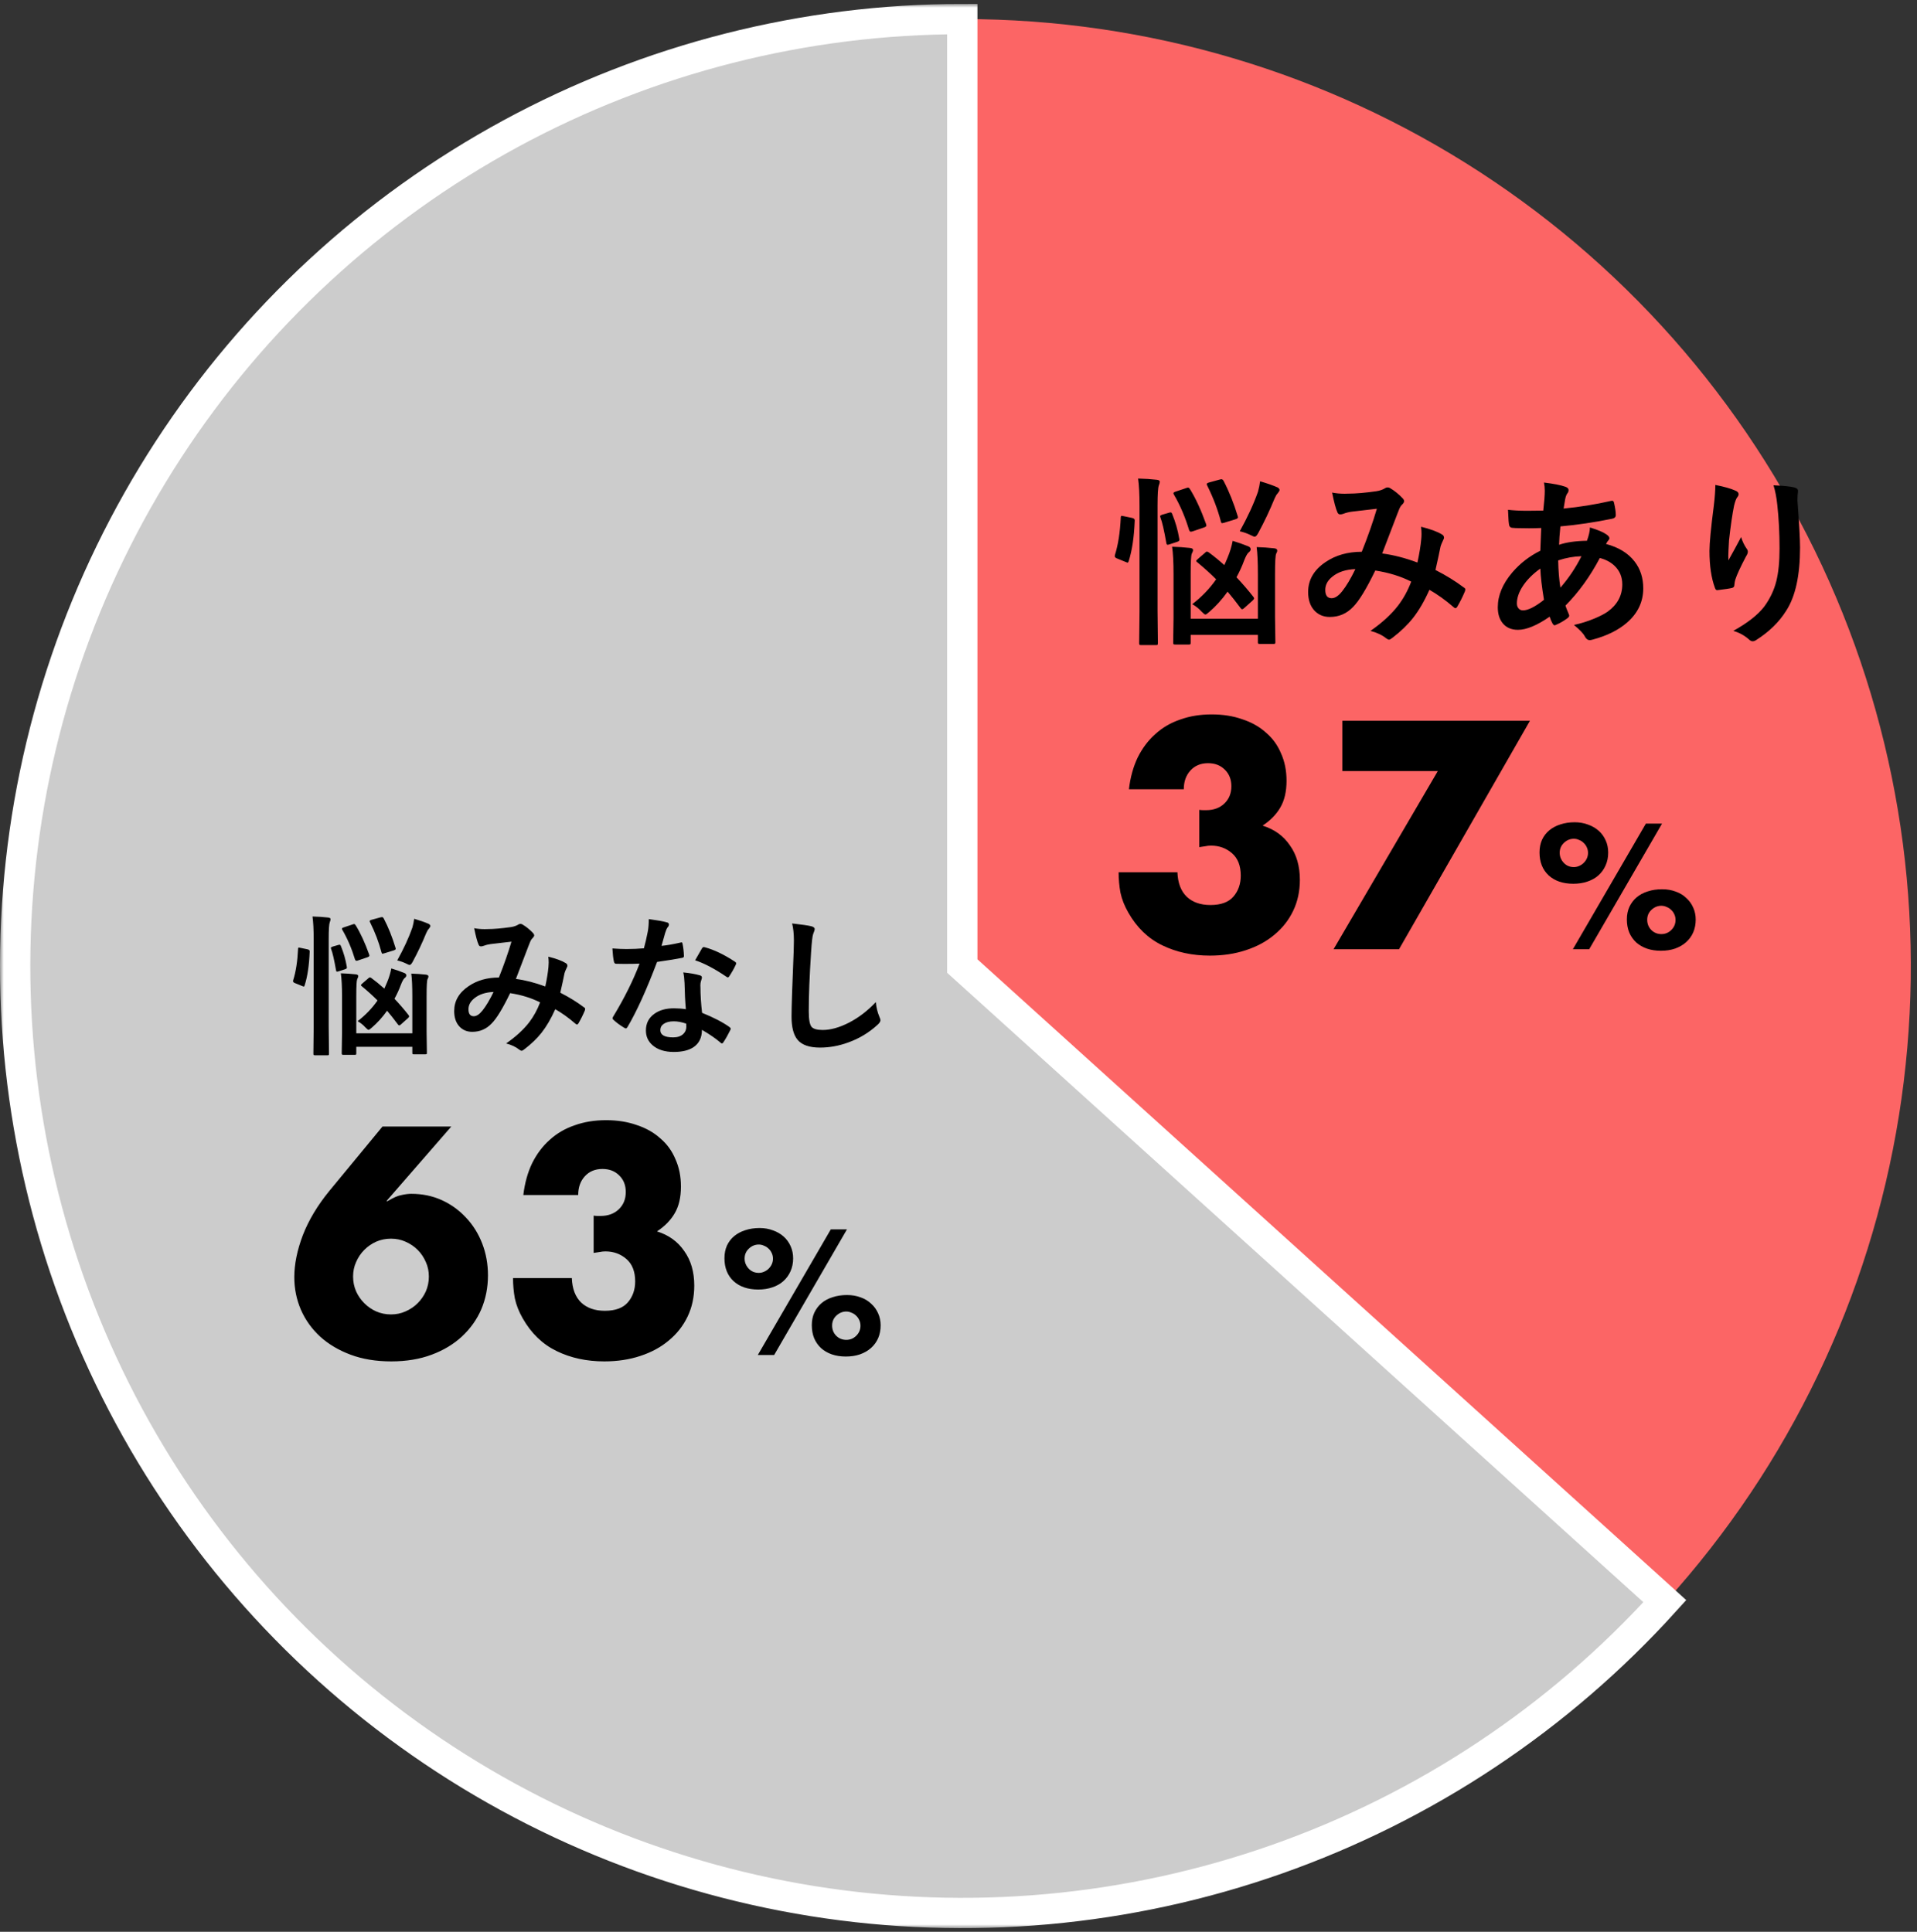
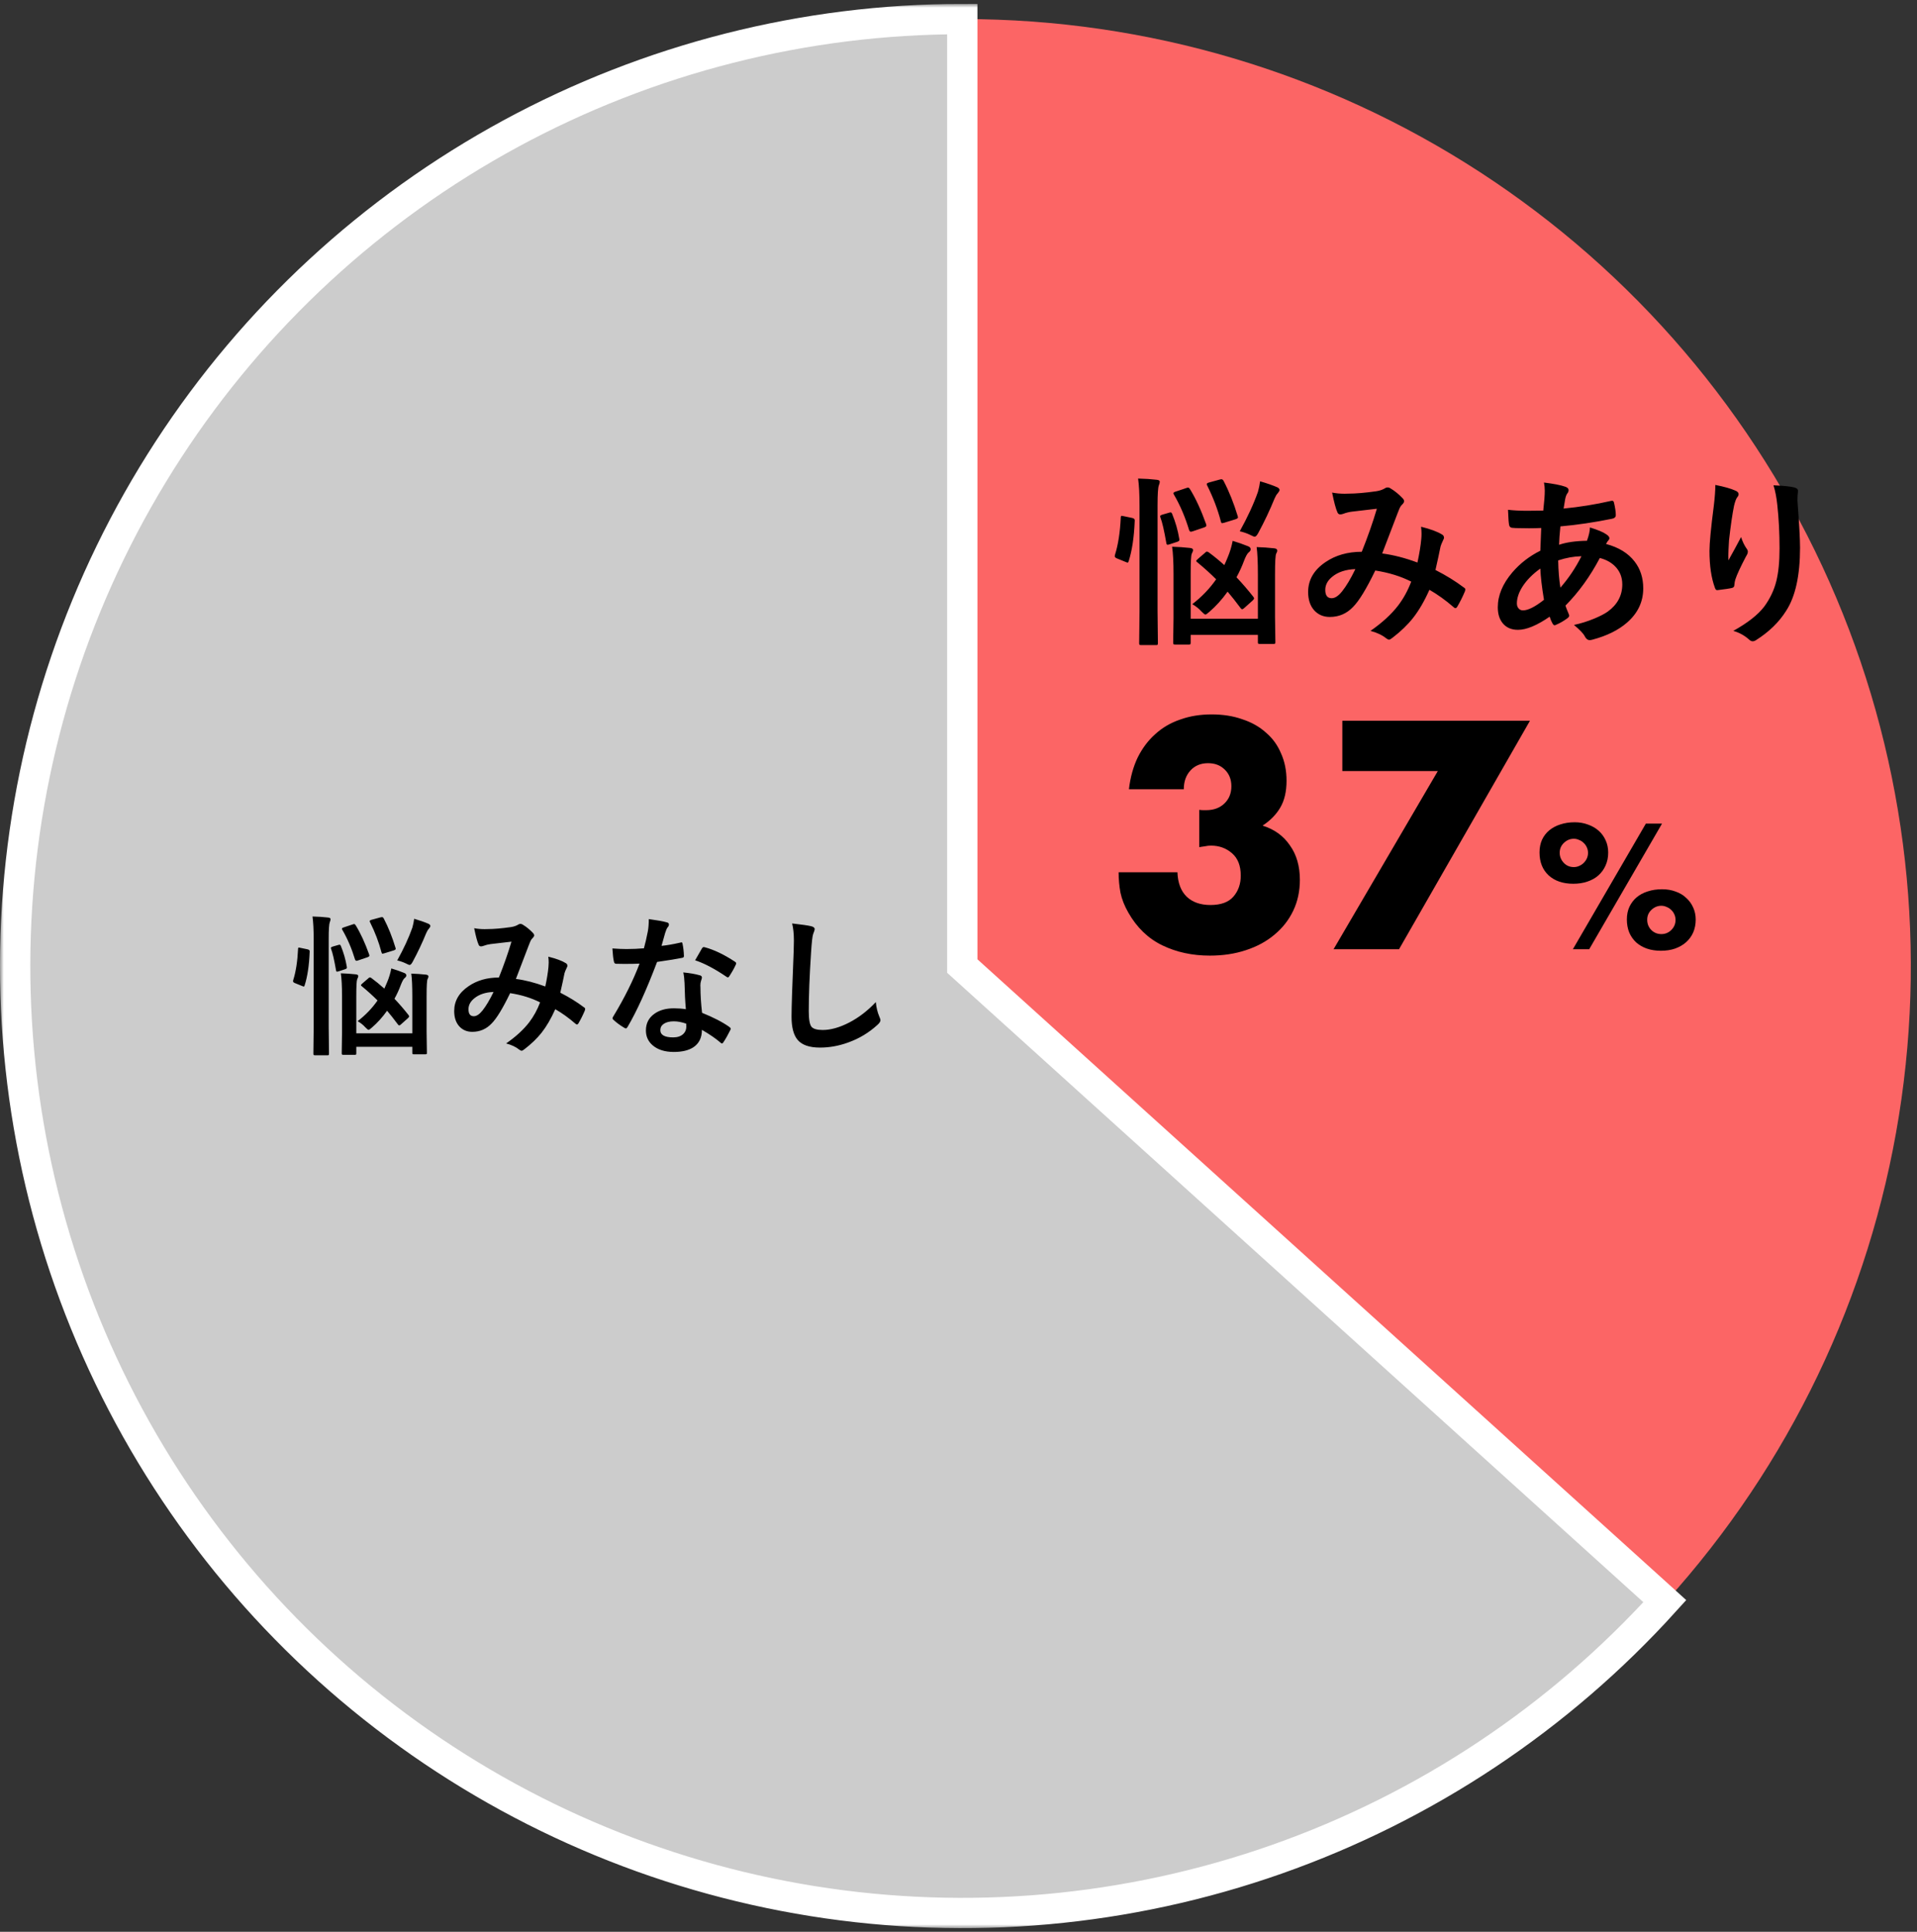
<svg xmlns="http://www.w3.org/2000/svg" width="253" height="255" viewBox="0 0 253 255" fill="none">
  <rect x="0" y="0" width="253" height="255" fill="#333333" stroke="none" />
  <path d="M127.186 2.518C151.373 2.518 175.042 9.535 195.32 22.719C215.599 35.904 231.617 54.688 241.432 76.795C251.247 98.902 254.437 123.382 250.616 147.266C246.794 171.15 236.126 193.412 219.903 211.353L127.186 127.518V2.518Z" fill="#FC6565" />
  <mask id="path-2-outside-1_253_584" maskUnits="userSpaceOnUse" x="0" y="0.518" width="223" height="254" fill="black">
    <rect fill="white" y="0.518" width="223" height="254" />
    <path d="M127 2.518C106.178 2.518 85.685 7.719 67.384 17.65C49.082 27.581 33.552 41.926 22.202 59.383C10.852 76.84 4.043 96.856 2.393 117.612C0.743 138.369 4.304 159.209 12.754 178.24C21.203 197.271 34.272 213.89 50.775 226.587C67.278 239.284 86.691 247.658 107.252 250.948C127.813 254.237 148.869 252.339 168.51 245.424C188.15 238.509 205.753 226.798 219.718 211.353L127 127.518V2.518Z" />
  </mask>
  <path d="M127 2.518C106.178 2.518 85.685 7.719 67.384 17.65C49.082 27.581 33.552 41.926 22.202 59.383C10.852 76.84 4.043 96.856 2.393 117.612C0.743 138.369 4.304 159.209 12.754 178.24C21.203 197.271 34.272 213.89 50.775 226.587C67.278 239.284 86.691 247.658 107.252 250.948C127.813 254.237 148.869 252.339 168.51 245.424C188.15 238.509 205.753 226.798 219.718 211.353L127 127.518V2.518Z" fill="#CCCCCC" />
  <path d="M127 2.518C106.178 2.518 85.685 7.719 67.384 17.65C49.082 27.581 33.552 41.926 22.202 59.383C10.852 76.84 4.043 96.856 2.393 117.612C0.743 138.369 4.304 159.209 12.754 178.24C21.203 197.271 34.272 213.89 50.775 226.587C67.278 239.284 86.691 247.658 107.252 250.948C127.813 254.237 148.869 252.339 168.51 245.424C188.15 238.509 205.753 226.798 219.718 211.353L127 127.518V2.518Z" stroke="white" stroke-width="4" mask="url(#path-2-outside-1_253_584)" />
  <path d="M158.273 106.902C158.486 106.928 158.659 106.942 158.793 106.942C158.953 106.942 159.086 106.942 159.193 106.942C160.179 106.942 160.979 106.648 161.593 106.062C162.206 105.475 162.513 104.715 162.513 103.782C162.513 102.875 162.219 102.142 161.633 101.582C161.073 101.022 160.339 100.742 159.433 100.742C158.473 100.742 157.699 101.062 157.113 101.702C156.526 102.342 156.233 103.168 156.233 104.182H148.993C149.179 102.608 149.566 101.208 150.153 99.982C150.766 98.755 151.539 97.728 152.473 96.902C153.406 96.048 154.499 95.408 155.753 94.982C157.006 94.528 158.393 94.302 159.913 94.302C161.406 94.302 162.753 94.515 163.953 94.942C165.179 95.342 166.219 95.928 167.073 96.702C167.953 97.448 168.619 98.368 169.073 99.462C169.553 100.528 169.793 101.728 169.793 103.062C169.793 104.502 169.513 105.688 168.953 106.622C168.419 107.528 167.646 108.315 166.633 108.982C168.179 109.462 169.379 110.328 170.233 111.582C171.113 112.808 171.553 114.328 171.553 116.142C171.553 117.635 171.259 118.995 170.673 120.222C170.086 121.448 169.259 122.502 168.193 123.382C167.153 124.262 165.899 124.942 164.433 125.422C162.993 125.902 161.406 126.142 159.673 126.142C157.353 126.142 155.259 125.688 153.393 124.782C151.526 123.875 150.033 122.435 148.913 120.462C148.406 119.582 148.059 118.702 147.873 117.822C147.713 116.942 147.632 116.048 147.632 115.142H155.393C155.446 116.555 155.859 117.635 156.633 118.382C157.406 119.102 158.446 119.462 159.753 119.462C161.139 119.462 162.153 119.088 162.793 118.342C163.433 117.595 163.753 116.675 163.753 115.582C163.753 114.275 163.366 113.288 162.593 112.622C161.819 111.955 160.899 111.622 159.833 111.622C159.566 111.622 159.313 111.648 159.073 111.702C158.833 111.728 158.566 111.768 158.273 111.822V106.902ZM189.758 101.782H177.158V95.142H201.918L184.638 125.302H175.998L189.758 101.782ZM217.393 121.408C217.393 121.936 217.569 122.383 217.921 122.75C218.288 123.116 218.735 123.3 219.263 123.3C219.777 123.3 220.217 123.116 220.583 122.75C220.95 122.383 221.133 121.943 221.133 121.43C221.133 121.166 221.082 120.924 220.979 120.704C220.877 120.469 220.737 120.271 220.561 120.11C220.385 119.934 220.18 119.802 219.945 119.714C219.725 119.611 219.498 119.56 219.263 119.56C218.779 119.56 218.347 119.736 217.965 120.088C217.584 120.44 217.393 120.88 217.393 121.408ZM214.709 121.364C214.709 120.748 214.819 120.198 215.039 119.714C215.274 119.215 215.589 118.797 215.985 118.46C216.396 118.108 216.887 117.844 217.459 117.668C218.031 117.477 218.662 117.382 219.351 117.382C220.011 117.382 220.613 117.484 221.155 117.69C221.698 117.88 222.16 118.159 222.541 118.526C222.937 118.878 223.245 119.303 223.465 119.802C223.685 120.286 223.795 120.814 223.795 121.386C223.795 122.002 223.685 122.566 223.465 123.08C223.245 123.578 222.93 124.011 222.519 124.378C222.123 124.73 221.639 125.008 221.067 125.214C220.51 125.404 219.887 125.5 219.197 125.5C218.523 125.5 217.907 125.404 217.349 125.214C216.807 125.023 216.337 124.752 215.941 124.4C215.545 124.033 215.237 123.593 215.017 123.08C214.812 122.566 214.709 121.994 214.709 121.364ZM217.217 108.714H219.351L209.737 125.302H207.581L217.217 108.714ZM205.843 112.564C205.843 113.062 206.019 113.502 206.371 113.884C206.723 114.265 207.171 114.456 207.713 114.456C207.963 114.456 208.197 114.404 208.417 114.302C208.652 114.199 208.85 114.067 209.011 113.906C209.187 113.73 209.327 113.532 209.429 113.312C209.532 113.077 209.583 112.835 209.583 112.586C209.583 112.322 209.532 112.08 209.429 111.86C209.327 111.625 209.187 111.427 209.011 111.266C208.835 111.09 208.63 110.958 208.395 110.87C208.175 110.767 207.948 110.716 207.713 110.716C207.215 110.716 206.775 110.899 206.393 111.266C206.027 111.618 205.843 112.05 205.843 112.564ZM203.181 112.52C203.181 111.904 203.291 111.346 203.511 110.848C203.746 110.349 204.069 109.931 204.479 109.594C204.89 109.256 205.374 109 205.931 108.824C206.503 108.633 207.134 108.538 207.823 108.538C208.454 108.538 209.041 108.64 209.583 108.846C210.126 109.036 210.595 109.308 210.991 109.66C211.387 110.012 211.695 110.437 211.915 110.936C212.135 111.42 212.245 111.955 212.245 112.542C212.245 113.172 212.128 113.744 211.893 114.258C211.673 114.756 211.358 115.189 210.947 115.556C210.551 115.908 210.067 116.179 209.495 116.37C208.938 116.56 208.322 116.656 207.647 116.656C206.283 116.656 205.198 116.289 204.391 115.556C203.585 114.808 203.181 113.796 203.181 112.52Z" fill="black" />
-   <path d="M59.56 148.704L51 158.544H51.16C51.907 158.091 52.52 157.824 53 157.744C53.48 157.638 53.907 157.584 54.28 157.584C55.747 157.584 57.093 157.864 58.32 158.424C59.547 158.984 60.613 159.758 61.52 160.744C62.427 161.704 63.133 162.838 63.64 164.144C64.147 165.451 64.4 166.851 64.4 168.344C64.4 169.944 64.107 171.438 63.52 172.824C62.933 174.184 62.08 175.384 60.96 176.424C59.867 177.438 58.533 178.238 56.96 178.824C55.387 179.411 53.613 179.704 51.64 179.704C49.64 179.704 47.853 179.411 46.28 178.824C44.707 178.238 43.36 177.438 42.24 176.424C41.147 175.411 40.307 174.238 39.72 172.904C39.133 171.544 38.84 170.104 38.84 168.584C38.84 166.878 39.213 165.038 39.96 163.064C40.733 161.064 41.907 159.104 43.48 157.184L50.48 148.704H59.56ZM46.6 168.504C46.6 169.198 46.733 169.851 47 170.464C47.267 171.051 47.627 171.571 48.08 172.024C48.533 172.478 49.053 172.838 49.64 173.104C50.253 173.371 50.907 173.504 51.6 173.504C52.293 173.504 52.933 173.371 53.52 173.104C54.133 172.838 54.667 172.478 55.12 172.024C55.573 171.571 55.933 171.051 56.2 170.464C56.467 169.851 56.6 169.198 56.6 168.504C56.6 167.811 56.467 167.171 56.2 166.584C55.933 165.971 55.573 165.438 55.12 164.984C54.667 164.531 54.133 164.171 53.52 163.904C52.933 163.638 52.293 163.504 51.6 163.504C50.907 163.504 50.253 163.638 49.64 163.904C49.053 164.171 48.533 164.531 48.08 164.984C47.627 165.438 47.267 165.971 47 166.584C46.733 167.171 46.6 167.811 46.6 168.504ZM78.347 160.464C78.561 160.491 78.734 160.504 78.868 160.504C79.028 160.504 79.161 160.504 79.267 160.504C80.254 160.504 81.054 160.211 81.668 159.624C82.281 159.038 82.588 158.278 82.588 157.344C82.588 156.438 82.294 155.704 81.707 155.144C81.147 154.584 80.414 154.304 79.507 154.304C78.547 154.304 77.774 154.624 77.188 155.264C76.601 155.904 76.308 156.731 76.308 157.744H69.067C69.254 156.171 69.641 154.771 70.228 153.544C70.841 152.318 71.614 151.291 72.547 150.464C73.481 149.611 74.574 148.971 75.828 148.544C77.081 148.091 78.468 147.864 79.987 147.864C81.481 147.864 82.828 148.078 84.028 148.504C85.254 148.904 86.294 149.491 87.147 150.264C88.028 151.011 88.694 151.931 89.147 153.024C89.627 154.091 89.868 155.291 89.868 156.624C89.868 158.064 89.588 159.251 89.028 160.184C88.494 161.091 87.721 161.878 86.707 162.544C88.254 163.024 89.454 163.891 90.308 165.144C91.188 166.371 91.627 167.891 91.627 169.704C91.627 171.198 91.334 172.558 90.748 173.784C90.161 175.011 89.334 176.064 88.267 176.944C87.228 177.824 85.974 178.504 84.507 178.984C83.067 179.464 81.481 179.704 79.748 179.704C77.427 179.704 75.334 179.251 73.468 178.344C71.601 177.438 70.108 175.998 68.987 174.024C68.481 173.144 68.134 172.264 67.948 171.384C67.787 170.504 67.707 169.611 67.707 168.704H75.468C75.521 170.118 75.934 171.198 76.707 171.944C77.481 172.664 78.521 173.024 79.828 173.024C81.214 173.024 82.228 172.651 82.868 171.904C83.507 171.158 83.828 170.238 83.828 169.144C83.828 167.838 83.441 166.851 82.668 166.184C81.894 165.518 80.974 165.184 79.907 165.184C79.641 165.184 79.388 165.211 79.147 165.264C78.907 165.291 78.641 165.331 78.347 165.384V160.464ZM109.823 174.97C109.823 175.498 109.999 175.946 110.351 176.312C110.718 176.679 111.165 176.862 111.693 176.862C112.206 176.862 112.646 176.679 113.013 176.312C113.38 175.946 113.563 175.506 113.563 174.992C113.563 174.728 113.512 174.486 113.409 174.266C113.306 174.032 113.167 173.834 112.991 173.672C112.815 173.496 112.61 173.364 112.375 173.276C112.155 173.174 111.928 173.122 111.693 173.122C111.209 173.122 110.776 173.298 110.395 173.65C110.014 174.002 109.823 174.442 109.823 174.97ZM107.139 174.926C107.139 174.31 107.249 173.76 107.469 173.276C107.704 172.778 108.019 172.36 108.415 172.022C108.826 171.67 109.317 171.406 109.889 171.23C110.461 171.04 111.092 170.944 111.781 170.944C112.441 170.944 113.042 171.047 113.585 171.252C114.128 171.443 114.59 171.722 114.971 172.088C115.367 172.44 115.675 172.866 115.895 173.364C116.115 173.848 116.225 174.376 116.225 174.948C116.225 175.564 116.115 176.129 115.895 176.642C115.675 177.141 115.36 177.574 114.949 177.94C114.553 178.292 114.069 178.571 113.497 178.776C112.94 178.967 112.316 179.062 111.627 179.062C110.952 179.062 110.336 178.967 109.779 178.776C109.236 178.586 108.767 178.314 108.371 177.962C107.975 177.596 107.667 177.156 107.447 176.642C107.242 176.129 107.139 175.557 107.139 174.926ZM109.647 162.276H111.781L102.167 178.864H100.011L109.647 162.276ZM98.273 166.126C98.273 166.625 98.449 167.065 98.801 167.446C99.153 167.828 99.6 168.018 100.143 168.018C100.392 168.018 100.627 167.967 100.847 167.864C101.082 167.762 101.28 167.63 101.441 167.468C101.617 167.292 101.756 167.094 101.859 166.874C101.962 166.64 102.013 166.398 102.013 166.148C102.013 165.884 101.962 165.642 101.859 165.422C101.756 165.188 101.617 164.99 101.441 164.828C101.265 164.652 101.06 164.52 100.825 164.432C100.605 164.33 100.378 164.278 100.143 164.278C99.644 164.278 99.204 164.462 98.823 164.828C98.456 165.18 98.273 165.613 98.273 166.126ZM95.611 166.082C95.611 165.466 95.721 164.909 95.941 164.41C96.176 163.912 96.498 163.494 96.909 163.156C97.32 162.819 97.804 162.562 98.361 162.386C98.933 162.196 99.564 162.1 100.253 162.1C100.884 162.1 101.47 162.203 102.013 162.408C102.556 162.599 103.025 162.87 103.421 163.222C103.817 163.574 104.125 164 104.345 164.498C104.565 164.982 104.675 165.518 104.675 166.104C104.675 166.735 104.558 167.307 104.323 167.82C104.103 168.319 103.788 168.752 103.377 169.118C102.981 169.47 102.497 169.742 101.925 169.932C101.368 170.123 100.752 170.218 100.077 170.218C98.713 170.218 97.628 169.852 96.821 169.118C96.014 168.37 95.611 167.358 95.611 166.082Z" fill="black" />
  <path d="M54.279 128.517C54.93 128.536 55.578 128.582 56.223 128.653C56.438 128.679 56.545 128.761 56.545 128.897C56.545 128.995 56.506 129.109 56.428 129.239C56.343 129.415 56.301 130.167 56.301 131.495V136.222L56.34 138.956C56.34 139.06 56.327 139.122 56.301 139.142C56.268 139.161 56.2 139.171 56.096 139.171H54.641C54.53 139.171 54.465 139.158 54.445 139.132C54.426 139.106 54.416 139.047 54.416 138.956V138.175H47.023V139.015C47.023 139.119 47.01 139.184 46.984 139.21C46.958 139.229 46.897 139.239 46.799 139.239H45.344C45.227 139.239 45.155 139.223 45.129 139.19C45.109 139.171 45.1 139.112 45.1 139.015L45.139 136.319V131.495C45.139 130.187 45.087 129.181 44.982 128.478C45.66 128.497 46.32 128.543 46.965 128.614C47.18 128.64 47.287 128.715 47.287 128.839C47.287 128.93 47.238 129.07 47.141 129.259C47.062 129.448 47.023 130.18 47.023 131.456V136.397H54.416V131.515C54.416 130.174 54.37 129.174 54.279 128.517ZM41.242 120.978C42.01 120.997 42.697 121.043 43.303 121.114C43.518 121.14 43.625 121.209 43.625 121.319C43.625 121.43 43.592 121.563 43.527 121.72C43.43 121.961 43.381 122.7 43.381 123.937V135.558L43.42 139.054C43.42 139.171 43.407 139.243 43.381 139.269C43.355 139.288 43.296 139.298 43.205 139.298H41.584C41.473 139.298 41.408 139.282 41.389 139.249C41.369 139.223 41.359 139.158 41.359 139.054L41.398 135.577V123.995C41.398 122.713 41.346 121.707 41.242 120.978ZM47.766 130.196C47.681 130.138 47.639 130.086 47.639 130.04C47.639 129.994 47.7 129.92 47.824 129.815L48.605 129.142C48.684 129.057 48.752 129.015 48.81 129.015C48.856 129.015 48.921 129.041 49.006 129.093C49.572 129.509 50.145 129.978 50.725 130.499C50.816 130.31 50.943 130.017 51.105 129.62C51.346 129.047 51.525 128.451 51.643 127.833C52.235 128.009 52.795 128.204 53.322 128.419C53.524 128.491 53.625 128.604 53.625 128.761C53.625 128.884 53.537 129.011 53.361 129.142C53.225 129.278 53.072 129.565 52.902 130.001C52.675 130.619 52.395 131.231 52.062 131.837C52.733 132.547 53.348 133.259 53.908 133.976C53.967 134.054 53.996 134.116 53.996 134.161C53.996 134.22 53.944 134.298 53.84 134.396L52.922 135.216C52.831 135.307 52.749 135.353 52.678 135.353C52.632 135.353 52.58 135.313 52.522 135.235C51.988 134.519 51.509 133.914 51.086 133.419C50.461 134.291 49.794 135.03 49.084 135.636C48.863 135.838 48.716 135.938 48.645 135.938C48.573 135.938 48.426 135.825 48.205 135.597C47.919 135.278 47.583 135.011 47.199 134.796C48.241 133.995 49.117 133.084 49.826 132.062C49.208 131.443 48.521 130.821 47.766 130.196ZM52.424 126.778C53.29 125.216 53.957 123.767 54.426 122.433C54.536 122.029 54.615 121.645 54.66 121.28C55.441 121.508 56.083 121.733 56.584 121.954C56.727 122.039 56.799 122.133 56.799 122.237C56.799 122.315 56.727 122.442 56.584 122.618C56.48 122.716 56.366 122.908 56.242 123.194C55.734 124.444 55.142 125.698 54.465 126.954C54.315 127.234 54.182 127.374 54.065 127.374C53.986 127.374 53.824 127.309 53.576 127.179C53.231 127.009 52.847 126.876 52.424 126.778ZM46.945 122.14C47.577 123.162 48.169 124.448 48.723 125.997C48.742 126.069 48.752 126.121 48.752 126.153C48.752 126.225 48.667 126.293 48.498 126.358L47.258 126.778C47.154 126.811 47.079 126.827 47.033 126.827C46.968 126.827 46.91 126.772 46.857 126.661C46.421 125.216 45.865 123.914 45.188 122.755C45.148 122.69 45.129 122.638 45.129 122.599C45.129 122.527 45.2 122.468 45.344 122.423L46.545 122.022C46.63 121.99 46.695 121.974 46.74 121.974C46.805 121.974 46.874 122.029 46.945 122.14ZM50.647 121.241C51.252 122.4 51.77 123.692 52.199 125.118C52.219 125.177 52.228 125.222 52.228 125.255C52.228 125.326 52.134 125.395 51.945 125.46L50.705 125.841C50.581 125.873 50.507 125.89 50.48 125.89C50.422 125.89 50.376 125.825 50.344 125.694C50.005 124.392 49.507 123.08 48.85 121.759C48.81 121.687 48.791 121.632 48.791 121.593C48.791 121.521 48.869 121.463 49.025 121.417L50.197 121.095C50.288 121.069 50.36 121.056 50.412 121.056C50.503 121.056 50.581 121.118 50.647 121.241ZM39.66 125.118L40.598 125.313C40.78 125.359 40.871 125.44 40.871 125.558C40.871 125.577 40.871 125.603 40.871 125.636C40.8 127.433 40.578 128.91 40.207 130.069C40.175 130.174 40.135 130.226 40.09 130.226C40.057 130.226 39.989 130.203 39.885 130.157L38.898 129.757C38.749 129.692 38.674 129.61 38.674 129.513C38.674 129.474 38.684 129.422 38.703 129.356C39.048 128.263 39.26 126.896 39.338 125.255C39.338 125.138 39.374 125.079 39.445 125.079C39.484 125.079 39.556 125.092 39.66 125.118ZM44.641 124.737C44.719 124.711 44.777 124.698 44.816 124.698C44.882 124.698 44.937 124.75 44.982 124.854C45.353 125.759 45.614 126.668 45.764 127.579C45.777 127.644 45.783 127.693 45.783 127.726C45.783 127.817 45.702 127.888 45.539 127.94L44.699 128.214C44.595 128.246 44.523 128.263 44.484 128.263C44.413 128.263 44.367 128.201 44.348 128.077C44.107 126.69 43.892 125.756 43.703 125.274C43.677 125.203 43.664 125.154 43.664 125.128C43.664 125.063 43.742 125.004 43.898 124.952L44.641 124.737ZM71.965 130.216C72.179 129.226 72.319 128.367 72.384 127.638C72.404 127.442 72.414 127.25 72.414 127.062C72.414 126.827 72.397 126.567 72.365 126.28C73.413 126.541 74.184 126.827 74.679 127.14C74.816 127.218 74.884 127.332 74.884 127.481C74.884 127.56 74.865 127.625 74.826 127.677C74.63 128.093 74.523 128.354 74.504 128.458C74.38 129.09 74.194 129.949 73.947 131.036C75.132 131.642 76.17 132.283 77.062 132.96C77.173 133.019 77.228 133.09 77.228 133.175C77.228 133.22 77.215 133.289 77.189 133.38C76.929 133.998 76.642 134.571 76.33 135.099C76.271 135.19 76.209 135.235 76.144 135.235C76.079 135.235 76.001 135.19 75.91 135.099C75.044 134.35 74.168 133.722 73.283 133.214C72.729 134.457 72.127 135.493 71.476 136.319C70.884 137.068 70.138 137.787 69.24 138.478C69.051 138.627 68.918 138.702 68.84 138.702C68.774 138.702 68.677 138.657 68.546 138.565C68.097 138.201 67.515 137.924 66.798 137.735C68.081 136.843 69.093 135.916 69.835 134.952C70.428 134.177 70.91 133.299 71.281 132.315C70.129 131.729 68.81 131.323 67.326 131.095C66.356 133.106 65.542 134.441 64.884 135.099C64.188 135.834 63.335 136.202 62.326 136.202C61.623 136.202 61.05 135.958 60.607 135.47C60.164 134.975 59.943 134.304 59.943 133.458C59.943 132.123 60.581 131.026 61.857 130.167C62.964 129.412 64.292 129.034 65.841 129.034C66.505 127.374 67.059 125.795 67.502 124.298C66.603 124.396 65.685 124.503 64.748 124.62C64.409 124.666 64.106 124.741 63.84 124.845C63.709 124.897 63.589 124.923 63.478 124.923C63.328 124.923 63.224 124.848 63.166 124.698C62.99 124.314 62.794 123.588 62.58 122.521C62.996 122.605 63.455 122.647 63.957 122.647C64.067 122.647 64.194 122.644 64.338 122.638C65.171 122.638 66.206 122.55 67.443 122.374C67.827 122.315 68.153 122.201 68.419 122.032C68.491 121.98 68.579 121.954 68.683 121.954C68.794 121.954 68.885 121.98 68.957 122.032C69.451 122.325 69.907 122.693 70.324 123.136C70.441 123.253 70.5 123.367 70.5 123.478C70.5 123.569 70.434 123.683 70.304 123.819C70.168 123.937 70.054 124.109 69.963 124.337L69.757 124.854C68.761 127.472 68.205 128.927 68.088 129.22C69.305 129.376 70.597 129.708 71.965 130.216ZM65.138 130.938C64.084 130.978 63.24 131.254 62.609 131.769C62.088 132.185 61.828 132.67 61.828 133.224C61.828 133.836 62.062 134.142 62.531 134.142C62.895 134.142 63.28 133.888 63.683 133.38C64.145 132.8 64.63 131.987 65.138 130.938ZM90.519 133.214C90.428 132.231 90.369 131.085 90.343 129.776C90.323 129.236 90.268 128.764 90.177 128.36C91.082 128.451 91.808 128.578 92.355 128.741C92.543 128.78 92.638 128.884 92.638 129.054C92.638 129.099 92.599 129.239 92.521 129.474C92.462 129.656 92.433 129.854 92.433 130.069C92.433 130.115 92.436 130.19 92.443 130.294C92.443 131.316 92.514 132.449 92.657 133.692C94.174 134.304 95.376 134.926 96.261 135.558C96.378 135.642 96.437 135.72 96.437 135.792C96.437 135.838 96.417 135.899 96.378 135.978C96.079 136.59 95.773 137.13 95.46 137.599C95.402 137.69 95.34 137.735 95.275 137.735C95.222 137.735 95.157 137.696 95.079 137.618C94.48 137.097 93.666 136.537 92.638 135.938C92.638 136.974 92.26 137.742 91.505 138.243C90.874 138.653 90.014 138.858 88.927 138.858C87.742 138.858 86.811 138.565 86.134 137.979C85.541 137.472 85.245 136.817 85.245 136.017C85.245 135.079 85.623 134.343 86.378 133.81C87.042 133.334 87.898 133.097 88.947 133.097C89.487 133.097 90.011 133.136 90.519 133.214ZM90.558 135.118C89.965 134.916 89.422 134.815 88.927 134.815C88.367 134.815 87.924 134.926 87.599 135.147C87.299 135.356 87.15 135.632 87.15 135.978C87.15 136.616 87.716 136.935 88.849 136.935C89.415 136.935 89.858 136.785 90.177 136.485C90.444 136.231 90.577 135.909 90.577 135.519C90.577 135.33 90.571 135.196 90.558 135.118ZM87.306 124.854C87.983 124.789 88.81 124.646 89.786 124.425C89.851 124.399 89.9 124.386 89.933 124.386C90.011 124.386 90.06 124.451 90.079 124.581C90.183 125.069 90.245 125.61 90.265 126.202C90.265 126.339 90.183 126.417 90.021 126.437C89.331 126.58 88.23 126.759 86.72 126.974C85.333 130.646 84.034 133.507 82.823 135.558C82.745 135.688 82.67 135.753 82.599 135.753C82.553 135.753 82.475 135.72 82.365 135.655C81.805 135.317 81.342 134.975 80.978 134.63C80.887 134.558 80.841 134.487 80.841 134.415C80.841 134.337 80.874 134.256 80.939 134.171C82.416 131.729 83.572 129.405 84.406 127.198C83.898 127.224 83.23 127.237 82.403 127.237C82 127.237 81.632 127.231 81.3 127.218C81.15 127.218 81.056 127.11 81.017 126.896C80.939 126.576 80.874 126.01 80.822 125.196C81.544 125.248 82.163 125.274 82.677 125.274C83.452 125.274 84.22 125.242 84.982 125.177C85.157 124.558 85.33 123.813 85.499 122.94C85.584 122.472 85.626 121.931 85.626 121.319C86.772 121.476 87.55 121.616 87.96 121.739C88.175 121.778 88.282 121.876 88.282 122.032C88.282 122.169 88.224 122.296 88.107 122.413C87.996 122.563 87.888 122.81 87.784 123.155C87.752 123.266 87.67 123.556 87.54 124.024C87.449 124.363 87.371 124.64 87.306 124.854ZM91.74 126.759C92.286 125.789 92.586 125.268 92.638 125.196C92.716 125.073 92.797 125.011 92.882 125.011C92.928 125.011 92.986 125.024 93.058 125.05C94.256 125.375 95.564 126.004 96.984 126.935C97.101 127.013 97.159 127.084 97.159 127.149C97.159 127.221 97.133 127.302 97.081 127.394C96.873 127.849 96.593 128.344 96.241 128.878C96.183 128.969 96.121 129.015 96.056 129.015C96.01 129.015 95.952 128.989 95.88 128.937C94.318 127.875 92.937 127.149 91.74 126.759ZM104.542 121.896C105.811 122.039 106.645 122.159 107.042 122.257C107.361 122.335 107.52 122.462 107.52 122.638C107.52 122.742 107.452 122.963 107.315 123.302C107.218 123.575 107.126 124.386 107.042 125.733C106.84 128.819 106.739 131.401 106.739 133.478C106.739 134.565 106.863 135.255 107.11 135.548C107.351 135.821 107.839 135.958 108.575 135.958C109.636 135.958 110.805 135.629 112.081 134.972C113.344 134.314 114.513 133.416 115.587 132.276C115.658 132.993 115.811 133.627 116.046 134.181C116.15 134.415 116.202 134.575 116.202 134.659C116.202 134.841 116.068 135.05 115.802 135.284C114.675 136.319 113.38 137.097 111.915 137.618C110.691 138.061 109.46 138.282 108.223 138.282C106.824 138.282 105.837 137.94 105.264 137.257C104.731 136.619 104.464 135.6 104.464 134.2C104.464 132.957 104.558 130.076 104.747 125.558C104.766 124.881 104.776 124.418 104.776 124.171C104.776 123.272 104.698 122.514 104.542 121.896Z" fill="black" />
  <path d="M165.848 72.215C166.629 72.238 167.406 72.293 168.18 72.379C168.438 72.41 168.566 72.508 168.566 72.672C168.566 72.789 168.52 72.926 168.426 73.082C168.324 73.293 168.273 74.195 168.273 75.789V81.461L168.32 84.742C168.32 84.867 168.305 84.941 168.273 84.965C168.234 84.988 168.152 85 168.027 85H166.281C166.148 85 166.07 84.984 166.047 84.953C166.023 84.922 166.012 84.852 166.012 84.742V83.805H157.141V84.812C157.141 84.938 157.125 85.016 157.094 85.047C157.062 85.07 156.988 85.082 156.871 85.082H155.125C154.984 85.082 154.898 85.062 154.867 85.023C154.844 85 154.832 84.93 154.832 84.812L154.879 81.578V75.789C154.879 74.219 154.816 73.012 154.691 72.168C155.504 72.191 156.297 72.246 157.07 72.332C157.328 72.363 157.457 72.453 157.457 72.602C157.457 72.711 157.398 72.879 157.281 73.106C157.188 73.332 157.141 74.211 157.141 75.742V81.672H166.012V75.812C166.012 74.203 165.957 73.004 165.848 72.215ZM150.203 63.168C151.125 63.191 151.949 63.246 152.676 63.332C152.934 63.363 153.062 63.445 153.062 63.578C153.062 63.711 153.023 63.871 152.945 64.059C152.828 64.348 152.77 65.234 152.77 66.719V80.664L152.816 84.859C152.816 85 152.801 85.086 152.77 85.117C152.738 85.141 152.668 85.152 152.559 85.152H150.613C150.48 85.152 150.402 85.133 150.379 85.094C150.355 85.062 150.344 84.984 150.344 84.859L150.391 80.688V66.789C150.391 65.25 150.328 64.043 150.203 63.168ZM158.031 74.231C157.93 74.16 157.879 74.098 157.879 74.043C157.879 73.988 157.953 73.898 158.102 73.773L159.039 72.965C159.133 72.863 159.215 72.812 159.285 72.812C159.34 72.812 159.418 72.844 159.52 72.906C160.199 73.406 160.887 73.969 161.582 74.594C161.691 74.367 161.844 74.016 162.039 73.539C162.328 72.852 162.543 72.137 162.684 71.394C163.395 71.606 164.066 71.84 164.699 72.098C164.941 72.184 165.062 72.32 165.062 72.508C165.062 72.656 164.957 72.809 164.746 72.965C164.582 73.129 164.398 73.473 164.195 73.996C163.922 74.738 163.586 75.473 163.188 76.199C163.992 77.051 164.73 77.906 165.402 78.766C165.473 78.859 165.508 78.934 165.508 78.988C165.508 79.059 165.445 79.152 165.32 79.269L164.219 80.254C164.109 80.363 164.012 80.418 163.926 80.418C163.871 80.418 163.809 80.371 163.738 80.277C163.098 79.418 162.523 78.691 162.016 78.098C161.266 79.144 160.465 80.031 159.613 80.758C159.348 81 159.172 81.121 159.086 81.121C159 81.121 158.824 80.984 158.559 80.711C158.215 80.328 157.812 80.008 157.352 79.75C158.602 78.789 159.652 77.695 160.504 76.469C159.762 75.727 158.938 74.981 158.031 74.231ZM163.621 70.129C164.66 68.254 165.461 66.516 166.023 64.914C166.156 64.43 166.25 63.969 166.305 63.531C167.242 63.805 168.012 64.074 168.613 64.34C168.785 64.441 168.871 64.555 168.871 64.68C168.871 64.773 168.785 64.926 168.613 65.137C168.488 65.254 168.352 65.484 168.203 65.828C167.594 67.328 166.883 68.832 166.07 70.34C165.891 70.676 165.73 70.844 165.59 70.844C165.496 70.844 165.301 70.766 165.004 70.609C164.59 70.406 164.129 70.246 163.621 70.129ZM157.047 64.562C157.805 65.789 158.516 67.332 159.18 69.191C159.203 69.277 159.215 69.34 159.215 69.379C159.215 69.465 159.113 69.547 158.91 69.625L157.422 70.129C157.297 70.168 157.207 70.188 157.152 70.188C157.074 70.188 157.004 70.121 156.941 69.988C156.418 68.254 155.75 66.691 154.938 65.301C154.891 65.223 154.867 65.16 154.867 65.113C154.867 65.027 154.953 64.957 155.125 64.902L156.566 64.422C156.668 64.383 156.746 64.363 156.801 64.363C156.879 64.363 156.961 64.43 157.047 64.562ZM161.488 63.484C162.215 64.875 162.836 66.426 163.352 68.137C163.375 68.207 163.387 68.262 163.387 68.301C163.387 68.387 163.273 68.469 163.047 68.547L161.559 69.004C161.41 69.043 161.32 69.062 161.289 69.062C161.219 69.062 161.164 68.984 161.125 68.828C160.719 67.266 160.121 65.691 159.332 64.106C159.285 64.019 159.262 63.953 159.262 63.906C159.262 63.82 159.355 63.75 159.543 63.695L160.949 63.309C161.059 63.277 161.145 63.262 161.207 63.262C161.316 63.262 161.41 63.336 161.488 63.484ZM148.305 68.137L149.43 68.371C149.648 68.426 149.758 68.523 149.758 68.664C149.758 68.688 149.758 68.719 149.758 68.758C149.672 70.914 149.406 72.688 148.961 74.078C148.922 74.203 148.875 74.266 148.82 74.266C148.781 74.266 148.699 74.238 148.574 74.184L147.391 73.703C147.211 73.625 147.121 73.527 147.121 73.41C147.121 73.363 147.133 73.301 147.156 73.223C147.57 71.91 147.824 70.269 147.918 68.301C147.918 68.16 147.961 68.09 148.047 68.09C148.094 68.09 148.18 68.106 148.305 68.137ZM154.281 67.68C154.375 67.648 154.445 67.633 154.492 67.633C154.57 67.633 154.637 67.695 154.691 67.82C155.137 68.906 155.449 69.996 155.629 71.09C155.645 71.168 155.652 71.227 155.652 71.266C155.652 71.375 155.555 71.461 155.359 71.523L154.352 71.852C154.227 71.891 154.141 71.91 154.094 71.91C154.008 71.91 153.953 71.836 153.93 71.688C153.641 70.023 153.383 68.902 153.156 68.324C153.125 68.238 153.109 68.18 153.109 68.148C153.109 68.07 153.203 68 153.391 67.938L154.281 67.68ZM187.07 74.254C187.328 73.066 187.496 72.035 187.574 71.16C187.597 70.926 187.609 70.695 187.609 70.469C187.609 70.188 187.589 69.875 187.55 69.531C188.808 69.844 189.734 70.188 190.328 70.562C190.492 70.656 190.574 70.793 190.574 70.973C190.574 71.066 190.55 71.144 190.503 71.207C190.269 71.707 190.14 72.019 190.117 72.144C189.968 72.902 189.746 73.934 189.449 75.238C190.871 75.965 192.117 76.734 193.187 77.547C193.32 77.617 193.386 77.703 193.386 77.805C193.386 77.859 193.371 77.941 193.339 78.051C193.027 78.793 192.683 79.481 192.308 80.113C192.238 80.223 192.164 80.277 192.085 80.277C192.007 80.277 191.914 80.223 191.804 80.113C190.765 79.215 189.714 78.461 188.652 77.852C187.988 79.344 187.265 80.586 186.484 81.578C185.773 82.477 184.878 83.34 183.8 84.168C183.574 84.348 183.414 84.438 183.32 84.438C183.242 84.438 183.125 84.383 182.968 84.273C182.429 83.836 181.73 83.504 180.871 83.277C182.41 82.207 183.625 81.094 184.515 79.938C185.226 79.008 185.804 77.953 186.25 76.773C184.867 76.07 183.285 75.582 181.503 75.309C180.339 77.723 179.363 79.324 178.574 80.113C177.738 80.996 176.714 81.438 175.503 81.438C174.66 81.438 173.972 81.144 173.441 80.559C172.91 79.965 172.644 79.16 172.644 78.144C172.644 76.543 173.41 75.227 174.941 74.195C176.269 73.289 177.863 72.836 179.722 72.836C180.519 70.844 181.183 68.949 181.714 67.152C180.636 67.269 179.535 67.398 178.41 67.539C178.003 67.594 177.64 67.684 177.32 67.809C177.164 67.871 177.019 67.902 176.886 67.902C176.707 67.902 176.582 67.812 176.511 67.633C176.3 67.172 176.066 66.301 175.808 65.019C176.308 65.121 176.859 65.172 177.46 65.172C177.593 65.172 177.746 65.168 177.917 65.16C178.917 65.16 180.16 65.055 181.644 64.844C182.105 64.773 182.496 64.637 182.816 64.434C182.902 64.371 183.007 64.34 183.132 64.34C183.265 64.34 183.375 64.371 183.46 64.434C184.054 64.785 184.601 65.227 185.101 65.758C185.242 65.898 185.312 66.035 185.312 66.168C185.312 66.277 185.234 66.414 185.078 66.578C184.914 66.719 184.777 66.926 184.667 67.199L184.421 67.82C183.226 70.961 182.558 72.707 182.417 73.059C183.878 73.246 185.429 73.644 187.07 74.254ZM178.878 75.121C177.613 75.168 176.601 75.5 175.843 76.117C175.218 76.617 174.906 77.199 174.906 77.863C174.906 78.598 175.187 78.965 175.75 78.965C176.187 78.965 176.648 78.66 177.132 78.051C177.687 77.356 178.269 76.379 178.878 75.121ZM203.769 63.695C205.05 63.852 205.987 64.035 206.581 64.246C206.87 64.348 207.015 64.492 207.015 64.68C207.015 64.836 206.976 64.965 206.897 65.066C206.741 65.254 206.628 65.543 206.558 65.934C206.534 66.059 206.499 66.273 206.452 66.578C206.421 66.805 206.39 66.988 206.358 67.129C208.468 66.926 210.55 66.59 212.605 66.121C212.667 66.106 212.722 66.098 212.769 66.098C212.894 66.098 212.976 66.188 213.015 66.367C213.171 67.039 213.249 67.582 213.249 67.996C213.249 68.254 213.081 68.414 212.745 68.477C210.409 68.953 208.14 69.289 205.937 69.484C205.835 70.469 205.776 71.277 205.761 71.91C206.73 71.582 207.956 71.406 209.44 71.383C209.69 70.703 209.823 70.117 209.839 69.625C210.878 69.945 211.589 70.242 211.972 70.516C212.261 70.703 212.405 70.879 212.405 71.043C212.405 71.137 212.358 71.234 212.265 71.336C212.194 71.398 212.093 71.555 211.96 71.805C213.632 72.25 214.89 73.023 215.733 74.125C216.491 75.102 216.87 76.281 216.87 77.664C216.87 79.438 216.155 80.945 214.726 82.188C213.585 83.18 212.077 83.926 210.202 84.426C210.038 84.473 209.905 84.496 209.804 84.496C209.538 84.496 209.319 84.324 209.147 83.981C208.976 83.637 208.503 83.141 207.73 82.492C208.62 82.305 209.519 82.023 210.425 81.648C211.175 81.336 211.761 81.031 212.183 80.734C213.464 79.805 214.105 78.606 214.105 77.137C214.105 76.168 213.772 75.359 213.108 74.711C212.593 74.211 211.937 73.859 211.14 73.656C209.866 76.078 208.355 78.172 206.605 79.938C206.651 80.109 206.792 80.473 207.026 81.027C207.073 81.121 207.097 81.203 207.097 81.273C207.097 81.383 207.011 81.5 206.839 81.625C206.362 81.977 205.882 82.254 205.397 82.457C205.296 82.512 205.218 82.539 205.163 82.539C205.085 82.539 205.003 82.473 204.917 82.34C204.769 82.082 204.636 81.769 204.519 81.402C202.847 82.559 201.452 83.137 200.335 83.137C199.46 83.137 198.784 82.84 198.308 82.246C197.886 81.723 197.675 81.027 197.675 80.16C197.675 78.598 198.312 77.066 199.585 75.566C200.608 74.371 201.843 73.414 203.288 72.695C203.312 71.836 203.351 70.836 203.405 69.695C202.819 69.719 202.284 69.731 201.8 69.731L200.944 69.719C200.218 69.719 199.761 69.703 199.573 69.672C199.308 69.648 199.163 69.465 199.14 69.121C199.108 68.91 199.085 68.606 199.069 68.207C199.046 67.738 199.03 67.434 199.022 67.293C199.757 67.379 200.601 67.422 201.554 67.422C201.71 67.422 202.417 67.414 203.675 67.398C203.808 66.234 203.874 65.359 203.874 64.773C203.874 64.406 203.839 64.047 203.769 63.695ZM205.937 77.57C207.038 76.305 207.964 74.922 208.714 73.422C207.706 73.445 206.683 73.629 205.644 73.973C205.667 75.309 205.765 76.508 205.937 77.57ZM203.288 75.051C202.28 75.769 201.499 76.559 200.944 77.418C200.444 78.199 200.194 78.945 200.194 79.656C200.194 79.953 200.284 80.188 200.464 80.359C200.605 80.5 200.78 80.57 200.991 80.57C201.663 80.57 202.589 80.106 203.769 79.176C203.487 77.473 203.327 76.098 203.288 75.051ZM226.385 64.012C227.565 64.246 228.436 64.492 228.999 64.75C229.303 64.867 229.456 65.027 229.456 65.231C229.456 65.356 229.401 65.484 229.292 65.617C229.143 65.789 228.999 66.164 228.858 66.742C228.639 67.797 228.417 69.324 228.19 71.324C228.128 72.379 228.096 73.059 228.096 73.363C228.096 73.574 228.1 73.777 228.108 73.973C228.686 72.941 229.245 71.914 229.784 70.891C229.963 71.477 230.213 71.996 230.534 72.449C230.628 72.566 230.674 72.695 230.674 72.836C230.674 73 230.596 73.199 230.44 73.434C229.69 74.863 229.217 75.887 229.022 76.504C228.967 76.668 228.924 76.91 228.893 77.231C228.893 77.434 228.792 77.559 228.588 77.606C228.292 77.684 227.651 77.781 226.667 77.898C226.51 77.922 226.397 77.816 226.327 77.582C225.85 76.293 225.612 74.672 225.612 72.719C225.612 71.688 225.803 69.695 226.186 66.742C226.319 65.625 226.385 64.715 226.385 64.012ZM234.061 64.059C235.413 64.121 236.327 64.215 236.803 64.34C237.131 64.426 237.295 64.574 237.295 64.785C237.295 64.84 237.292 64.91 237.284 64.996C237.245 65.215 237.225 65.582 237.225 66.098C237.452 69.121 237.565 71.184 237.565 72.285C237.565 75.957 236.956 78.734 235.737 80.617C234.799 82.117 233.479 83.406 231.776 84.484C231.62 84.594 231.46 84.648 231.295 84.648C231.139 84.648 230.971 84.559 230.792 84.379C230.19 83.856 229.51 83.488 228.753 83.277C230.651 82.223 232.014 81.152 232.842 80.066C233.608 79.019 234.139 77.898 234.436 76.703C234.717 75.57 234.858 74.137 234.858 72.402C234.858 70.34 234.76 68.43 234.565 66.672C234.463 65.672 234.295 64.801 234.061 64.059Z" fill="black" />
</svg>